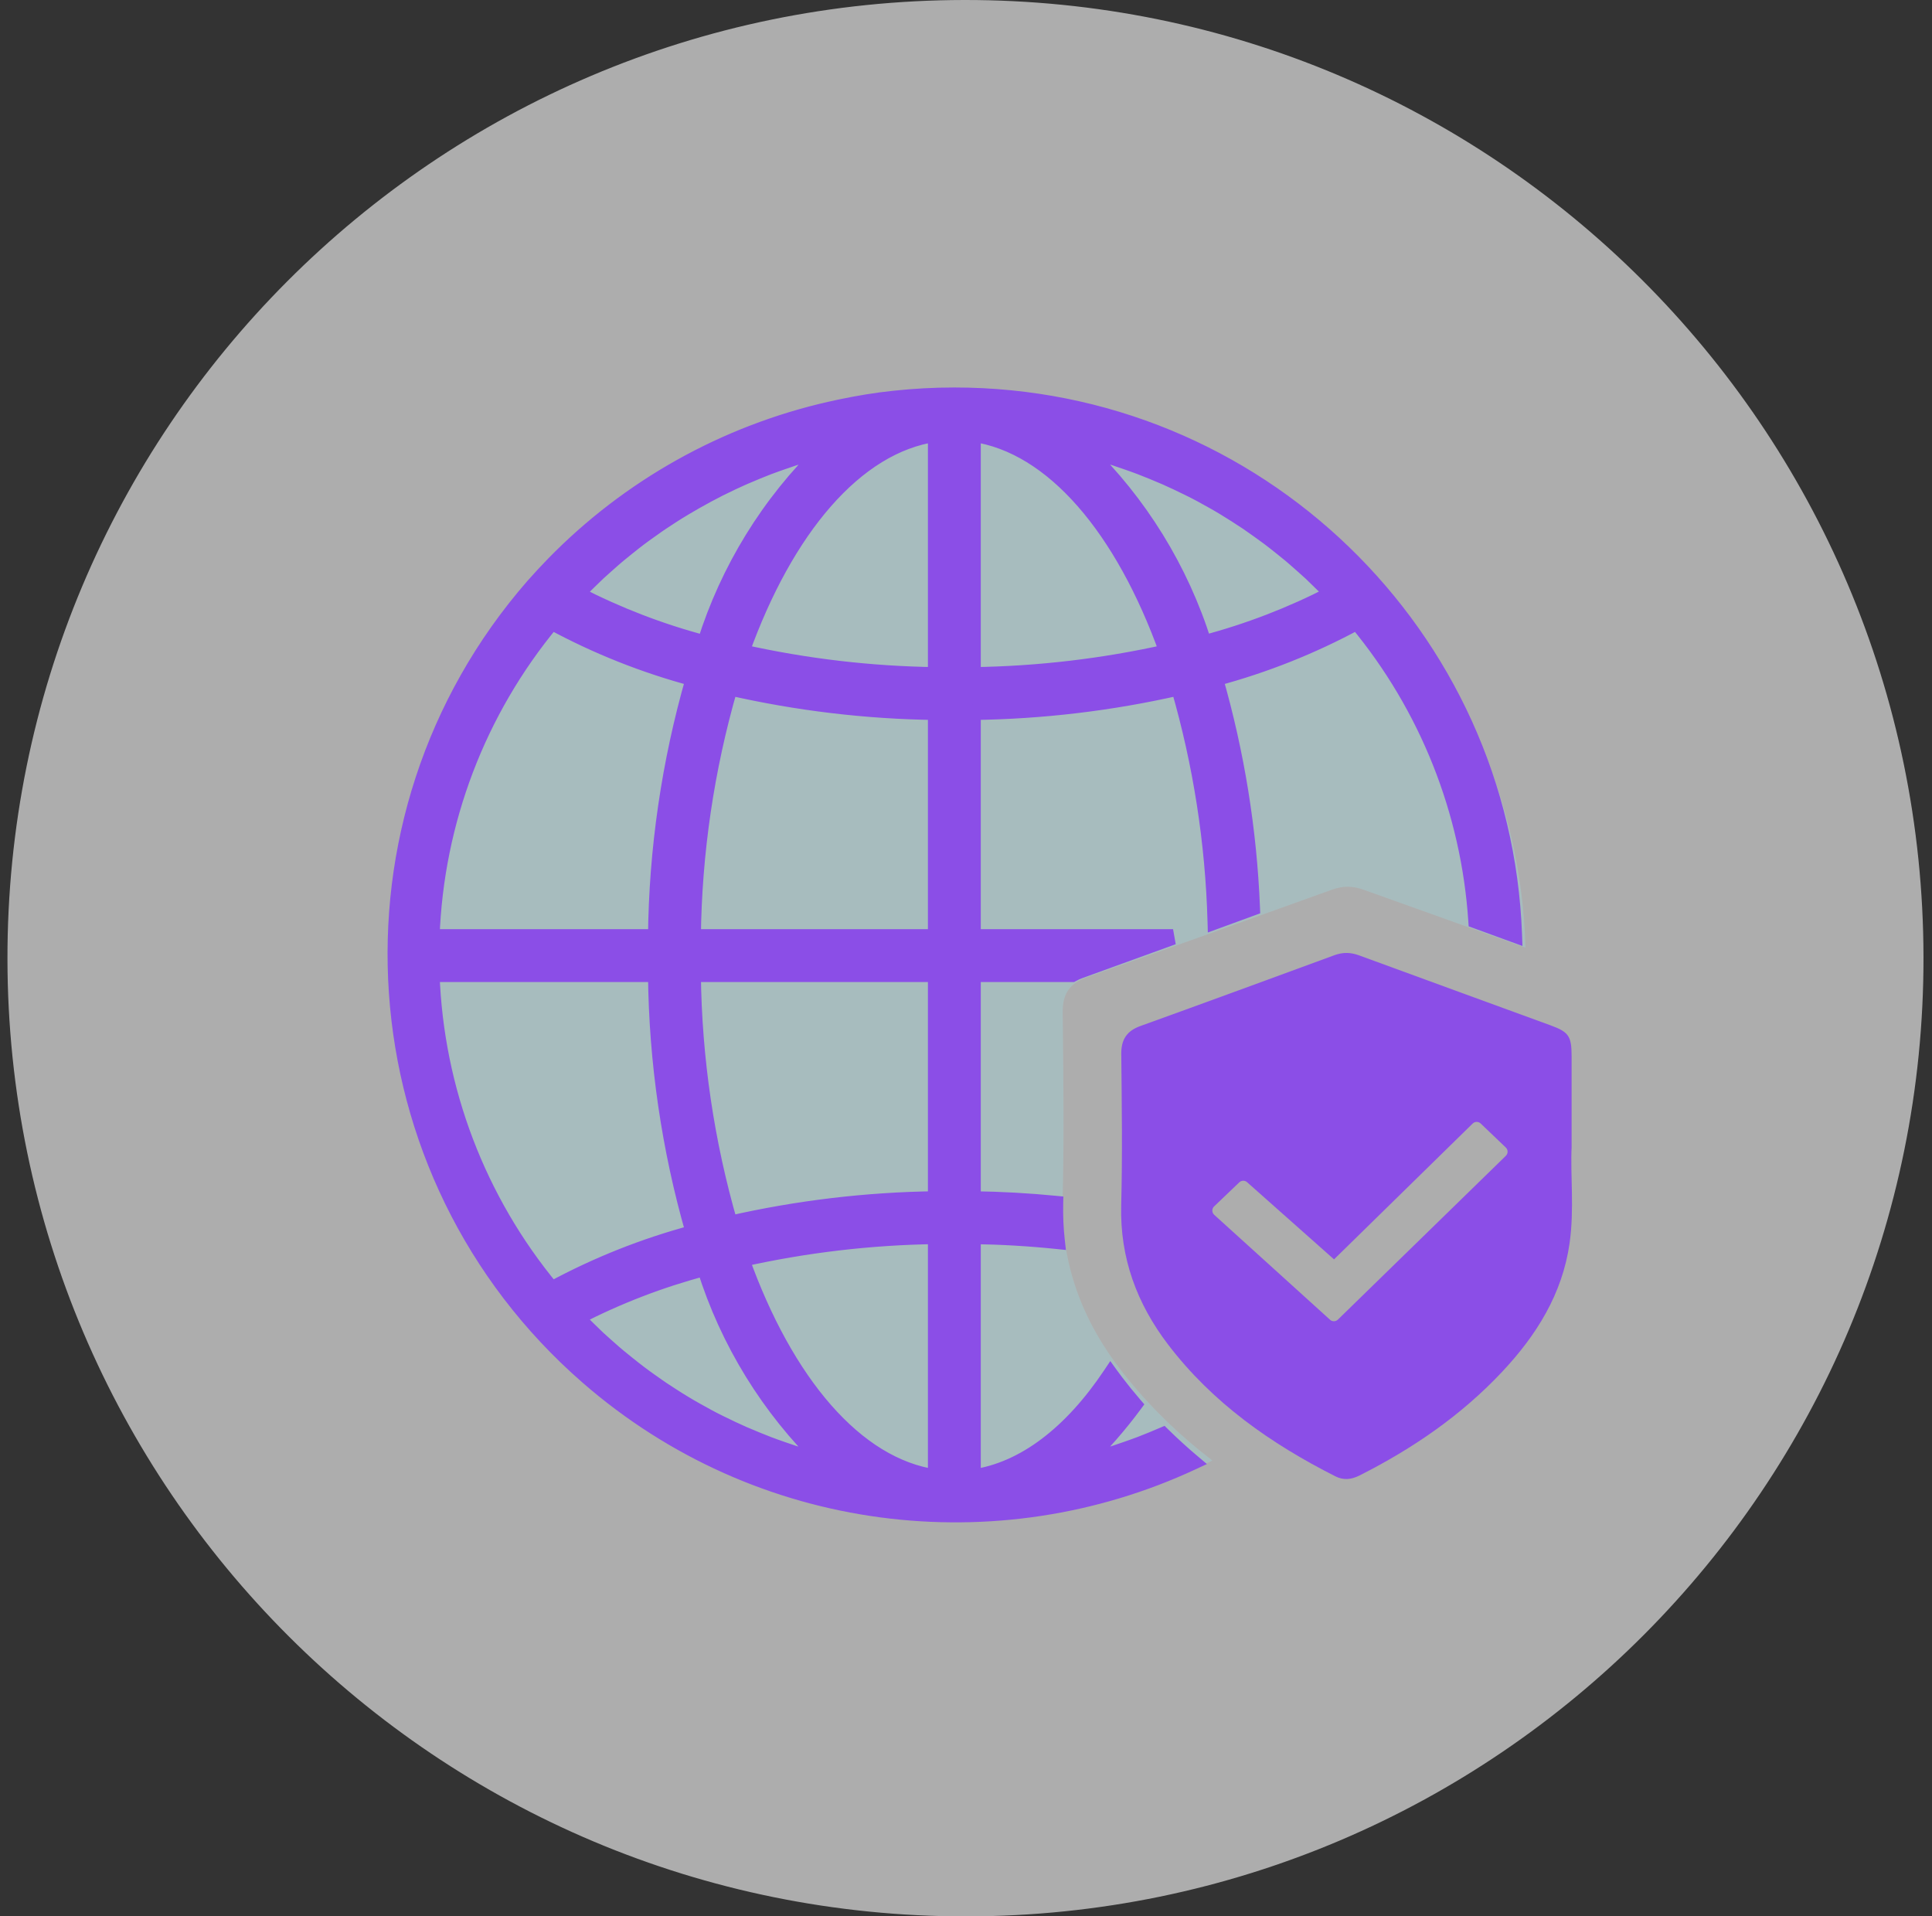
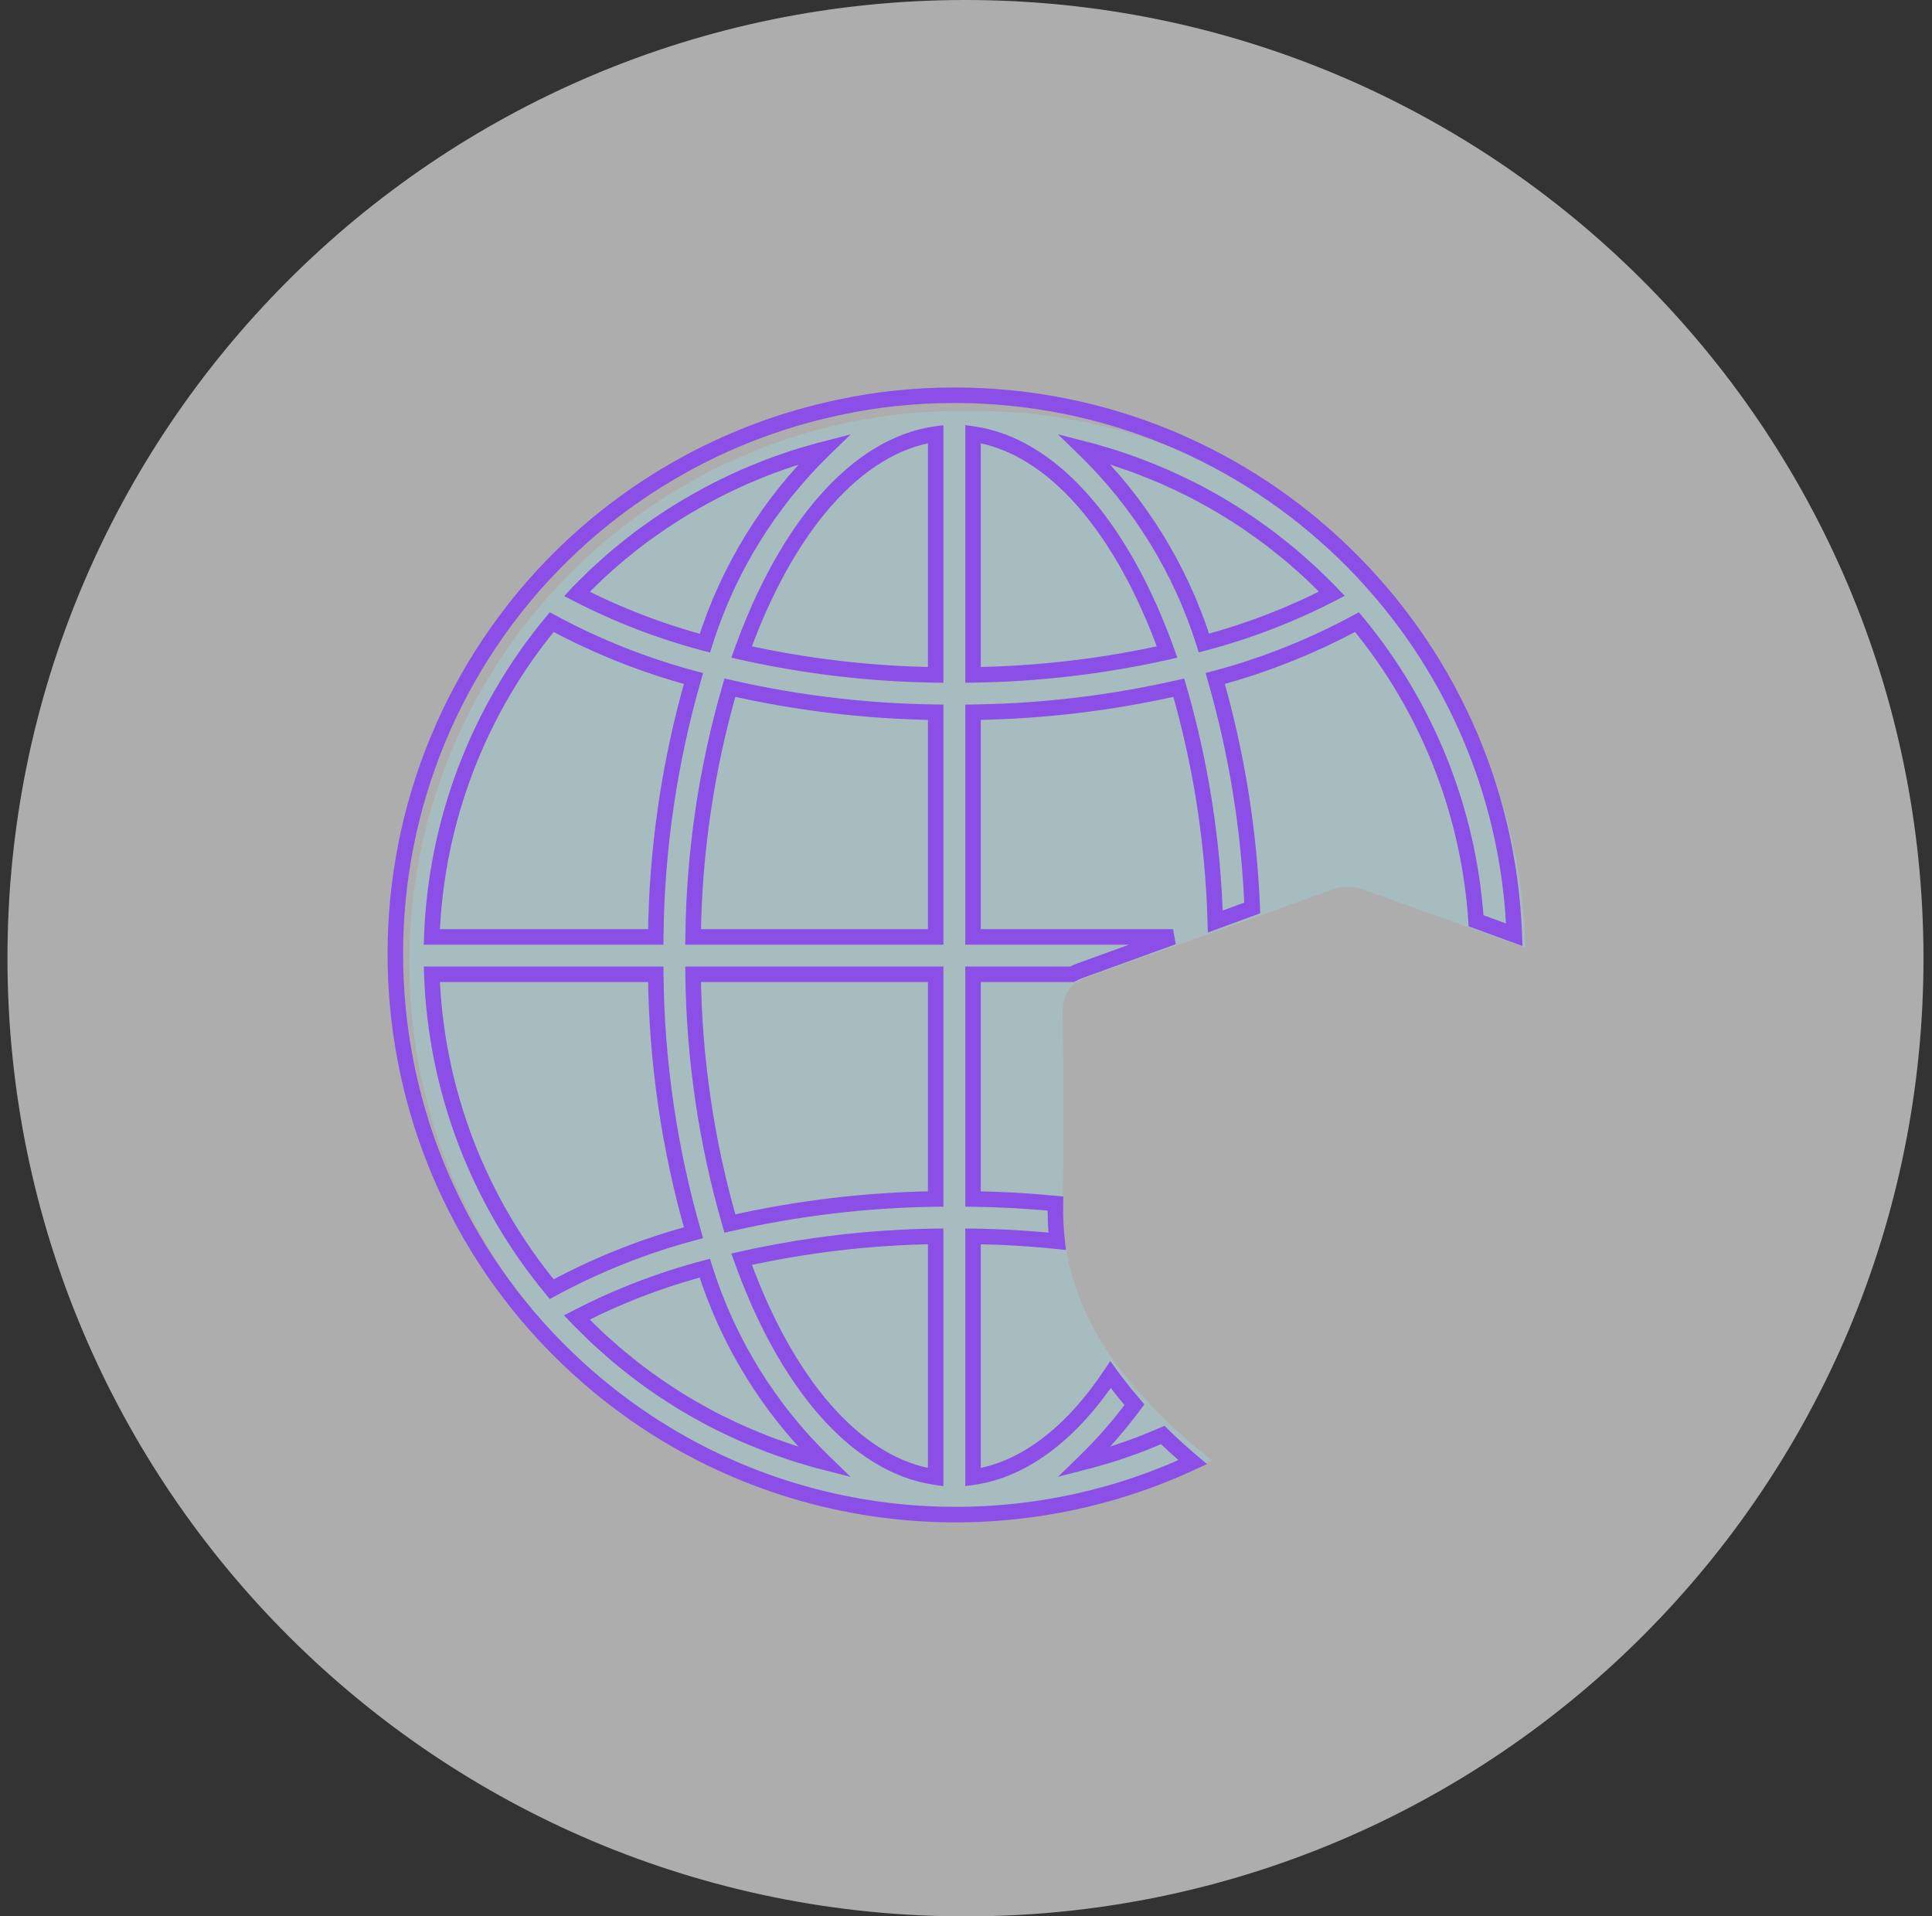
<svg xmlns="http://www.w3.org/2000/svg" width="121" height="120" viewBox="0 0 121 120" fill="none">
  <rect x="0" y="0" width="121" height="120" fill="#333333" stroke="none" />
  <path fill-rule="evenodd" clip-rule="evenodd" d="M60.195 25.735C41.11 25.735 25.639 41.206 25.639 60.291C25.639 79.376 41.11 94.848 60.195 94.848H60.994C66.344 94.848 71.409 93.632 75.93 91.462C73.836 89.853 71.925 88.017 70.259 85.879C67.791 82.71 66.444 79.169 66.55 75.101C66.643 71.532 66.605 67.96 66.567 64.388L66.556 63.376C66.544 62.24 66.988 61.576 68.073 61.194C73.207 59.381 78.331 57.543 83.454 55.701C84.12 55.462 84.744 55.478 85.404 55.717C88.534 56.842 91.665 57.96 94.797 59.078L94.804 59.081L94.808 59.082L94.812 59.083C95.054 59.17 95.296 59.256 95.538 59.342C95.035 40.696 79.762 25.735 60.994 25.735H60.195Z" fill="#00B3C4" fill-opacity="0.29" />
  <path d="M60.382 5.62435e-05C27.243 0.043 0.414 26.944 0.467 60.083C0.52 93.222 27.413 120.051 60.552 120.008C93.69 119.965 120.519 93.061 120.467 59.923C120.414 26.784 93.521 -0.045 60.382 5.62435e-05Z" fill="white" fill-opacity="0.6" />
-   <path fill-rule="evenodd" clip-rule="evenodd" d="M74.695 91.562C62.459 97.269 47.547 95.575 36.803 86.217C22.188 73.487 20.66 51.32 33.39 36.706C33.81 36.23 34.239 35.768 34.677 35.319C39.389 30.495 45.393 27.134 51.968 25.637C52.184 25.587 52.4 25.539 52.616 25.494C53.732 25.261 54.863 25.069 56.008 24.953C57.258 24.818 58.514 24.75 59.77 24.75C78.714 24.75 94.151 39.76 94.839 58.535C94.041 58.244 93.243 57.953 92.445 57.662C91.99 50.806 89.385 44.258 84.987 38.957C82.177 40.479 79.197 41.665 76.109 42.489C77.456 47.172 78.233 51.997 78.426 56.86C77.655 57.143 76.884 57.425 76.113 57.707C75.975 52.751 75.208 47.83 73.828 43.065C69.598 44.029 65.278 44.545 60.94 44.602V58.673H73.468C71.532 59.378 69.596 60.081 67.658 60.781C67.468 60.849 67.298 60.926 67.146 61.012H60.94V75.083C62.665 75.106 64.387 75.201 66.102 75.368C66.084 76.175 66.121 76.962 66.209 77.731C64.459 77.55 62.701 77.447 60.94 77.423V92.503C64.155 92.046 67.115 89.728 69.553 86.084C69.663 86.236 69.775 86.388 69.89 86.538C70.264 87.029 70.651 87.505 71.049 87.966C70.108 89.24 69.062 90.438 67.919 91.548C67.966 91.536 68.014 91.525 68.061 91.514C68.108 91.503 68.156 91.492 68.203 91.479C68.45 91.413 68.695 91.34 68.94 91.268C69.238 91.182 69.531 91.096 69.823 91.001C70.07 90.921 70.313 90.836 70.557 90.751C70.844 90.651 71.131 90.549 71.416 90.441C71.644 90.354 71.869 90.263 72.094 90.171L72.143 90.152L72.145 90.151C72.373 90.055 72.602 89.959 72.828 89.863C73.43 90.455 74.053 91.02 74.695 91.562ZM50.576 91.268L50.607 91.277C50.672 91.296 50.736 91.316 50.801 91.335C50.98 91.388 51.157 91.442 51.331 91.485C51.383 91.499 51.436 91.512 51.488 91.524C51.531 91.534 51.574 91.544 51.616 91.555C48.154 88.193 45.584 84.021 44.14 79.416C41.364 80.148 38.676 81.183 36.125 82.502C36.145 82.522 36.165 82.544 36.185 82.566C36.199 82.581 36.212 82.596 36.226 82.61C36.356 82.745 36.49 82.876 36.624 83.007C36.68 83.062 36.735 83.116 36.791 83.171C36.832 83.211 36.873 83.251 36.913 83.292C37.09 83.466 37.267 83.64 37.448 83.809C37.597 83.947 37.749 84.082 37.901 84.216C37.948 84.258 37.995 84.299 38.041 84.34C38.07 84.366 38.098 84.391 38.126 84.416C38.325 84.592 38.523 84.768 38.728 84.938C38.925 85.103 39.125 85.263 39.327 85.423L39.343 85.436C39.579 85.626 39.817 85.814 40.059 85.997C40.27 86.158 40.483 86.311 40.698 86.465L40.698 86.465C40.942 86.64 41.189 86.816 41.438 86.984C41.657 87.131 41.879 87.275 42.101 87.417C42.354 87.579 42.607 87.739 42.864 87.893C43.09 88.029 43.312 88.162 43.546 88.292C43.808 88.442 44.07 88.587 44.334 88.728C44.568 88.856 44.802 88.973 45.036 89.09C45.311 89.225 45.583 89.356 45.855 89.485C46.091 89.597 46.329 89.705 46.567 89.81C46.844 89.927 47.124 90.044 47.403 90.161L47.404 90.161C47.645 90.259 47.885 90.356 48.128 90.449C48.412 90.558 48.7 90.659 48.988 90.759L48.988 90.759C49.231 90.844 49.474 90.93 49.721 91.009C50.004 91.101 50.29 91.184 50.576 91.268ZM43.431 42.489C40.344 41.665 37.364 40.479 34.554 38.957C29.94 44.518 27.299 51.451 27.044 58.673H41.07C41.123 53.196 41.918 47.753 43.431 42.489ZM36.644 36.666C36.507 36.8 36.37 36.935 36.236 37.073C36.219 37.092 36.201 37.111 36.184 37.132C36.167 37.151 36.15 37.171 36.131 37.19C38.682 38.508 41.37 39.543 44.146 40.275C45.59 35.67 48.16 31.497 51.622 28.135C51.575 28.148 51.527 28.159 51.48 28.17C51.432 28.181 51.385 28.192 51.338 28.204C51.157 28.253 50.979 28.305 50.8 28.357C50.733 28.377 50.666 28.397 50.598 28.416C50.304 28.502 50.01 28.588 49.719 28.682C49.471 28.762 49.226 28.848 48.982 28.933C48.695 29.034 48.409 29.134 48.126 29.242C47.881 29.335 47.64 29.433 47.398 29.532C47.12 29.649 46.841 29.766 46.566 29.883C46.325 29.988 46.082 30.099 45.848 30.21C45.578 30.338 45.309 30.468 45.042 30.602C44.808 30.722 44.574 30.844 44.34 30.968C44.079 31.109 43.819 31.253 43.56 31.4C43.328 31.532 43.098 31.666 42.87 31.802C42.616 31.952 42.364 32.11 42.114 32.27C41.89 32.414 41.666 32.559 41.445 32.709C41.24 32.843 41.037 32.989 40.836 33.133C40.795 33.163 40.754 33.192 40.713 33.221C40.495 33.373 40.279 33.529 40.066 33.689C39.825 33.869 39.591 34.057 39.357 34.244C39.325 34.269 39.294 34.294 39.262 34.32C39.085 34.46 38.908 34.601 38.736 34.747C38.521 34.926 38.312 35.111 38.103 35.296C38.087 35.311 38.07 35.325 38.054 35.34C38.011 35.378 37.967 35.417 37.924 35.455C37.767 35.594 37.611 35.733 37.458 35.876C37.267 36.053 37.081 36.236 36.894 36.42C36.863 36.451 36.832 36.481 36.801 36.512C36.749 36.563 36.697 36.615 36.644 36.666ZM68.965 28.417L68.934 28.408C68.874 28.39 68.814 28.372 68.753 28.354C68.57 28.299 68.386 28.244 68.201 28.198C68.148 28.184 68.096 28.172 68.043 28.159C68 28.149 67.958 28.139 67.915 28.128C71.381 31.489 73.954 35.661 75.4 40.267C78.177 39.534 80.865 38.5 83.416 37.181C83.395 37.16 83.376 37.138 83.356 37.117C83.342 37.102 83.329 37.087 83.315 37.072C83.184 36.938 83.05 36.806 82.917 36.675C82.861 36.621 82.805 36.566 82.75 36.512C82.709 36.472 82.668 36.431 82.627 36.391C82.451 36.217 82.274 36.042 82.093 35.873C81.944 35.735 81.792 35.601 81.639 35.466C81.593 35.425 81.546 35.383 81.5 35.342C81.471 35.317 81.443 35.292 81.415 35.267C81.216 35.09 81.018 34.914 80.813 34.744C80.627 34.587 80.436 34.436 80.247 34.285L80.198 34.246C79.96 34.057 79.724 33.868 79.483 33.687C79.271 33.527 79.057 33.372 78.842 33.219C78.597 33.044 78.352 32.869 78.103 32.701C77.884 32.553 77.662 32.41 77.439 32.268C77.187 32.105 76.934 31.946 76.677 31.792C76.451 31.656 76.229 31.523 75.995 31.393C75.733 31.243 75.471 31.098 75.206 30.957C74.972 30.829 74.738 30.712 74.504 30.595C74.23 30.46 73.958 30.329 73.686 30.2C73.449 30.088 73.212 29.98 72.973 29.875C72.697 29.758 72.417 29.641 72.138 29.524L72.137 29.524C71.896 29.426 71.656 29.328 71.413 29.236C71.129 29.127 70.841 29.026 70.553 28.926C70.31 28.841 70.067 28.755 69.82 28.676C69.537 28.584 69.251 28.5 68.965 28.417ZM46.447 40.832C50.438 41.726 54.511 42.205 58.601 42.262V27.182C53.595 27.893 49.208 33.117 46.447 40.832ZM58.601 44.602C54.263 44.545 49.942 44.029 45.712 43.065C44.243 48.14 43.469 53.39 43.409 58.673H58.601V44.602ZM58.601 75.083V61.012H43.409C43.469 66.295 44.244 71.545 45.712 76.62C49.942 75.655 54.262 75.14 58.601 75.083ZM58.601 92.503V77.423C54.511 77.48 50.438 77.959 46.447 78.853C49.208 86.568 53.595 91.792 58.601 92.503ZM60.94 27.182V42.262C65.03 42.205 69.103 41.725 73.094 40.832C70.333 33.117 65.945 27.893 60.94 27.182ZM43.431 77.196C41.918 71.932 41.123 66.489 41.07 61.012H27.044C27.299 68.234 29.94 75.167 34.554 80.728C37.364 79.206 40.344 78.02 43.431 77.196Z" fill="#8B4EE7" />
  <path d="M36.803 86.217L37.121 85.851L37.121 85.851L36.803 86.217ZM74.695 91.562L74.9 92.002L75.588 91.681L75.008 91.191L74.695 91.562ZM33.39 36.706L33.026 36.385L33.024 36.387L33.39 36.706ZM34.677 35.319L34.33 34.979L34.329 34.98L34.677 35.319ZM51.968 25.637L52.076 26.11L52.077 26.11L51.968 25.637ZM52.616 25.494L52.517 25.019L52.517 25.019L52.616 25.494ZM56.008 24.953L56.058 25.436L56.06 25.435L56.008 24.953ZM59.77 24.75L59.77 25.236L59.77 25.236L59.77 24.75ZM94.839 58.535L94.672 58.992L95.35 59.239L95.324 58.518L94.839 58.535ZM92.445 57.662L91.96 57.694L91.981 58.01L92.278 58.118L92.445 57.662ZM84.987 38.957L85.36 38.647L85.106 38.34L84.755 38.53L84.987 38.957ZM76.109 42.489L75.984 42.02L75.506 42.148L75.643 42.623L76.109 42.489ZM78.426 56.86L78.593 57.316L78.925 57.195L78.912 56.841L78.426 56.86ZM76.113 57.707L75.627 57.721L75.646 58.395L76.279 58.163L76.113 57.707ZM73.828 43.065L74.295 42.93L74.167 42.489L73.72 42.591L73.828 43.065ZM60.94 44.602L60.934 44.116L60.455 44.123V44.602H60.94ZM60.94 58.673H60.455V59.158H60.94V58.673ZM73.468 58.673L73.635 59.129L73.468 58.187V58.673ZM67.658 60.781L67.822 61.237L67.823 61.237L67.658 60.781ZM67.146 61.012V61.498H67.274L67.385 61.434L67.146 61.012ZM60.94 61.012V60.527H60.455V61.012H60.94ZM60.94 75.083H60.455V75.562L60.934 75.569L60.94 75.083ZM66.102 75.368L66.587 75.378L66.597 74.928L66.149 74.885L66.102 75.368ZM66.209 77.731L66.159 78.214L66.76 78.276L66.691 77.675L66.209 77.731ZM60.94 77.423L60.947 76.937L60.455 76.93V77.423H60.94ZM60.94 92.503H60.455V93.062L61.008 92.984L60.94 92.503ZM69.553 86.084L69.946 85.799L69.537 85.233L69.149 85.814L69.553 86.084ZM69.89 86.538L69.504 86.833L69.504 86.833L69.89 86.538ZM71.049 87.966L71.439 88.255L71.669 87.943L71.416 87.649L71.049 87.966ZM67.919 91.548L67.581 91.2L66.263 92.479L68.041 92.019L67.919 91.548ZM68.061 91.514L68.172 91.987L68.172 91.987L68.061 91.514ZM68.203 91.479L68.325 91.95L68.33 91.948L68.203 91.479ZM68.94 91.268L68.806 90.801L68.802 90.802L68.94 91.268ZM69.823 91.001L69.674 90.539L69.674 90.539L69.823 91.001ZM70.557 90.751L70.398 90.292L70.396 90.293L70.557 90.751ZM71.416 90.441L71.244 89.987L71.243 89.987L71.416 90.441ZM72.094 90.171L71.912 89.721L71.912 89.721L72.094 90.171ZM72.143 90.152L72.325 90.602L72.331 90.599L72.143 90.152ZM72.145 90.151L71.957 89.703L71.957 89.703L72.145 90.151ZM72.828 89.863L73.168 89.517L72.937 89.29L72.638 89.416L72.828 89.863ZM50.607 91.277L50.743 90.811L50.743 90.811L50.607 91.277ZM50.576 91.268L50.713 90.802L50.712 90.802L50.576 91.268ZM50.801 91.335L50.662 91.8L50.662 91.8L50.801 91.335ZM51.331 91.485L51.458 91.017L51.45 91.014L51.331 91.485ZM51.488 91.524L51.6 91.052L51.6 91.052L51.488 91.524ZM51.616 91.555L51.494 92.025L53.272 92.486L51.954 91.207L51.616 91.555ZM44.14 79.416L44.603 79.27L44.465 78.828L44.016 78.946L44.14 79.416ZM36.125 82.502L35.902 82.07L35.322 82.37L35.776 82.839L36.125 82.502ZM36.185 82.566L36.544 82.239L36.544 82.239L36.185 82.566ZM36.226 82.61L35.871 82.942L35.877 82.948L36.226 82.61ZM36.624 83.007L36.964 82.66L36.964 82.66L36.624 83.007ZM36.791 83.171L36.45 83.516L36.45 83.517L36.791 83.171ZM36.913 83.292L36.572 83.637L36.572 83.637L36.913 83.292ZM37.448 83.809L37.117 84.165L37.118 84.165L37.448 83.809ZM37.901 84.216L37.58 84.58L37.58 84.58L37.901 84.216ZM38.041 84.34L37.719 84.704L37.719 84.704L38.041 84.34ZM38.126 84.416L37.804 84.779L37.804 84.779L38.126 84.416ZM38.728 84.938L39.04 84.566L39.038 84.564L38.728 84.938ZM39.327 85.423L39.024 85.803L39.024 85.803L39.327 85.423ZM39.343 85.436L39.647 85.058L39.646 85.057L39.343 85.436ZM40.059 85.997L40.354 85.611L40.351 85.609L40.059 85.997ZM40.698 86.465L40.415 86.859L40.422 86.864L40.698 86.465ZM40.698 86.465L40.981 86.07L40.973 86.065L40.698 86.465ZM41.438 86.984L41.166 87.386L41.167 87.387L41.438 86.984ZM42.101 87.417L42.364 87.008L42.362 87.007L42.101 87.417ZM42.864 87.893L43.114 87.477L43.114 87.477L42.864 87.893ZM43.546 88.292L43.787 87.87L43.782 87.867L43.546 88.292ZM44.334 88.728L44.567 88.302L44.564 88.3L44.334 88.728ZM45.036 89.09L44.819 89.524L44.821 89.525L45.036 89.09ZM45.855 89.485L46.062 89.046L46.062 89.046L45.855 89.485ZM46.567 89.81L46.371 90.254L46.379 90.258L46.567 89.81ZM47.403 90.161L47.591 89.713L47.591 89.713L47.403 90.161ZM47.404 90.161L47.216 90.609L47.221 90.611L47.404 90.161ZM48.128 90.449L48.301 89.995L48.3 89.995L48.128 90.449ZM48.988 90.759L48.829 91.218L48.834 91.219L48.988 90.759ZM48.988 90.759L49.148 90.301L49.141 90.298L48.988 90.759ZM49.721 91.009L49.871 90.547L49.87 90.547L49.721 91.009ZM34.554 38.957L34.785 38.53L34.435 38.34L34.18 38.647L34.554 38.957ZM43.431 42.489L43.898 42.623L44.035 42.148L43.557 42.02L43.431 42.489ZM27.044 58.673L26.559 58.656L26.541 59.158H27.044V58.673ZM41.07 58.673V59.158H41.55L41.555 58.678L41.07 58.673ZM36.236 37.073L36.585 37.411L36.586 37.41L36.236 37.073ZM36.644 36.666L36.304 36.319L36.304 36.319L36.644 36.666ZM36.184 37.132L35.818 36.812L35.818 36.812L36.184 37.132ZM36.131 37.19L35.778 36.857L35.336 37.326L35.908 37.622L36.131 37.19ZM44.146 40.275L44.022 40.745L44.471 40.863L44.609 40.42L44.146 40.275ZM51.622 28.135L51.96 28.484L53.278 27.204L51.5 27.665L51.622 28.135ZM51.48 28.17L51.369 27.697L51.369 27.697L51.48 28.17ZM51.338 28.204L51.216 27.734L51.212 27.735L51.338 28.204ZM50.8 28.357L50.937 28.823L50.937 28.823L50.8 28.357ZM50.598 28.416L50.464 27.95L50.463 27.95L50.598 28.416ZM49.719 28.682L49.57 28.219L49.568 28.22L49.719 28.682ZM48.982 28.933L48.822 28.475L48.821 28.475L48.982 28.933ZM48.126 29.242L47.953 28.788L47.952 28.788L48.126 29.242ZM47.398 29.532L47.214 29.083L47.21 29.084L47.398 29.532ZM46.566 29.883L46.376 29.436L46.372 29.438L46.566 29.883ZM45.848 30.21L46.055 30.65L46.056 30.649L45.848 30.21ZM45.042 30.602L44.823 30.169L44.822 30.17L45.042 30.602ZM44.34 30.968L44.112 30.54L44.11 30.541L44.34 30.968ZM43.56 31.4L43.8 31.822L43.8 31.822L43.56 31.4ZM42.87 31.802L43.117 32.221L43.119 32.219L42.87 31.802ZM42.114 32.27L41.852 31.861L41.852 31.861L42.114 32.27ZM41.445 32.709L41.711 33.115L41.717 33.111L41.445 32.709ZM40.836 33.133L40.553 32.739L40.553 32.739L40.836 33.133ZM40.713 33.221L40.991 33.619L40.995 33.616L40.713 33.221ZM40.066 33.689L40.357 34.078L40.358 34.077L40.066 33.689ZM39.357 34.244L39.66 34.623L39.66 34.623L39.357 34.244ZM39.262 34.32L38.959 33.94L38.959 33.94L39.262 34.32ZM38.736 34.747L39.047 35.12L39.049 35.118L38.736 34.747ZM38.103 35.296L38.425 35.66L38.425 35.66L38.103 35.296ZM38.054 35.34L37.732 34.976L37.731 34.977L38.054 35.34ZM37.924 35.455L37.602 35.092L37.602 35.092L37.924 35.455ZM37.458 35.876L37.788 36.231L37.789 36.23L37.458 35.876ZM36.894 36.42L36.553 36.074L36.553 36.074L36.894 36.42ZM36.801 36.512L36.461 36.166L36.46 36.166L36.801 36.512ZM68.934 28.408L68.797 28.874L68.798 28.874L68.934 28.408ZM68.965 28.417L68.829 28.883L68.829 28.883L68.965 28.417ZM68.753 28.354L68.614 28.819L68.614 28.819L68.753 28.354ZM68.201 28.198L68.073 28.667L68.084 28.67L68.201 28.198ZM68.043 28.159L67.931 28.632L67.931 28.632L68.043 28.159ZM67.915 28.128L68.037 27.658L66.257 27.197L67.577 28.477L67.915 28.128ZM75.4 40.267L74.937 40.412L75.076 40.855L75.524 40.736L75.4 40.267ZM83.416 37.181L83.639 37.612L84.218 37.313L83.765 36.843L83.416 37.181ZM83.356 37.117L82.997 37.443L82.997 37.443L83.356 37.117ZM83.315 37.072L83.67 36.74L83.664 36.734L83.315 37.072ZM82.917 36.675L82.577 37.023L82.577 37.023L82.917 36.675ZM82.75 36.512L83.091 36.166L83.091 36.166L82.75 36.512ZM82.627 36.391L82.969 36.045L82.969 36.045L82.627 36.391ZM82.093 35.873L82.424 35.518L82.423 35.517L82.093 35.873ZM81.639 35.466L81.318 35.83L81.318 35.83L81.639 35.466ZM81.5 35.342L81.822 34.979L81.822 34.979L81.5 35.342ZM81.415 35.267L81.737 34.904L81.737 34.904L81.415 35.267ZM80.813 34.744L80.5 35.115L80.503 35.118L80.813 34.744ZM80.247 34.285L79.945 34.665L79.945 34.665L80.247 34.285ZM80.198 34.246L79.895 34.626L79.895 34.626L80.198 34.246ZM79.483 33.687L79.19 34.074L79.191 34.075L79.483 33.687ZM78.842 33.219L78.559 33.614L78.56 33.615L78.842 33.219ZM78.103 32.701L78.375 32.299L78.374 32.298L78.103 32.701ZM77.439 32.268L77.177 32.676L77.178 32.678L77.439 32.268ZM76.677 31.792L76.427 32.208L76.427 32.208L76.677 31.792ZM75.995 31.393L75.754 31.815L75.759 31.818L75.995 31.393ZM75.206 30.957L74.974 31.383L74.977 31.385L75.206 30.957ZM74.504 30.595L74.722 30.161L74.719 30.16L74.504 30.595ZM73.686 30.2L73.478 30.639L73.478 30.639L73.686 30.2ZM72.973 29.875L73.169 29.43L73.162 29.427L72.973 29.875ZM72.138 29.524L71.95 29.972L71.951 29.972L72.138 29.524ZM72.137 29.524L72.325 29.076L72.32 29.074L72.137 29.524ZM71.413 29.236L71.239 29.69L71.24 29.69L71.413 29.236ZM70.553 28.926L70.392 29.384L70.394 29.385L70.553 28.926ZM69.82 28.676L69.67 29.138L69.671 29.138L69.82 28.676ZM58.601 42.262L58.594 42.748L59.086 42.755V42.262H58.601ZM46.447 40.832L45.99 40.668L45.805 41.185L46.341 41.306L46.447 40.832ZM58.601 27.182H59.086V26.622L58.532 26.701L58.601 27.182ZM45.712 43.065L45.82 42.591L45.373 42.489L45.246 42.93L45.712 43.065ZM58.601 44.602H59.086V44.123L58.607 44.116L58.601 44.602ZM43.409 58.673L42.924 58.667L42.918 59.158H43.409V58.673ZM58.601 58.673V59.158H59.086V58.673H58.601ZM58.601 61.012H59.086V60.527H58.601V61.012ZM58.601 75.083L58.607 75.569L59.086 75.562V75.083H58.601ZM43.409 61.012V60.527H42.918L42.924 61.018L43.409 61.012ZM45.712 76.62L45.246 76.755L45.373 77.195L45.82 77.094L45.712 76.62ZM58.601 77.423H59.086V76.93L58.594 76.937L58.601 77.423ZM58.601 92.503L58.532 92.984L59.086 93.062V92.503H58.601ZM46.447 78.853L46.341 78.379L45.805 78.499L45.99 79.017L46.447 78.853ZM60.94 42.262H60.455V42.755L60.947 42.748L60.94 42.262ZM60.94 27.182L61.008 26.701L60.455 26.622V27.182H60.94ZM73.094 40.832L73.2 41.306L73.736 41.185L73.551 40.668L73.094 40.832ZM41.07 61.012L41.555 61.008L41.55 60.527H41.07V61.012ZM43.431 77.196L43.557 77.665L44.035 77.537L43.898 77.061L43.431 77.196ZM27.044 61.012V60.527H26.541L26.559 61.029L27.044 61.012ZM34.554 80.728L34.18 81.038L34.435 81.345L34.785 81.155L34.554 80.728ZM36.484 86.583C47.377 96.071 62.496 97.788 74.9 92.002L74.49 91.122C62.422 96.75 47.716 95.079 37.121 85.851L36.484 86.583ZM33.024 36.387C20.118 51.204 21.667 73.677 36.484 86.583L37.121 85.851C22.709 73.297 21.203 51.437 33.756 37.025L33.024 36.387ZM34.329 34.98C33.886 35.435 33.451 35.903 33.026 36.385L33.754 37.027C34.169 36.558 34.592 36.101 35.025 35.658L34.329 34.98ZM51.86 25.163C45.194 26.681 39.107 30.089 34.33 34.979L35.024 35.658C39.672 30.902 45.592 27.587 52.076 26.11L51.86 25.163ZM52.517 25.019C52.297 25.065 52.078 25.113 51.859 25.164L52.077 26.11C52.29 26.061 52.503 26.014 52.716 25.969L52.517 25.019ZM55.959 24.469C54.793 24.588 53.645 24.784 52.517 25.019L52.715 25.969C53.82 25.739 54.934 25.55 56.058 25.436L55.959 24.469ZM59.77 24.265C58.496 24.265 57.223 24.333 55.956 24.47L56.06 25.435C57.293 25.302 58.531 25.236 59.77 25.236V24.265ZM95.324 58.518C94.627 39.482 78.976 24.265 59.77 24.265L59.77 25.236C78.451 25.236 93.675 40.038 94.354 58.553L95.324 58.518ZM92.278 58.118C93.076 58.409 93.874 58.7 94.672 58.992L95.005 58.079C94.207 57.788 93.409 57.497 92.612 57.206L92.278 58.118ZM84.613 39.267C88.946 44.489 91.512 50.94 91.96 57.694L92.93 57.63C92.468 50.672 89.824 44.027 85.36 38.647L84.613 39.267ZM76.235 42.958C79.359 42.124 82.374 40.924 85.218 39.384L84.755 38.53C81.979 40.034 79.035 41.205 75.984 42.02L76.235 42.958ZM78.912 56.841C78.717 51.938 77.933 47.075 76.576 42.355L75.643 42.623C76.978 47.268 77.75 52.055 77.941 56.88L78.912 56.841ZM76.279 58.163C77.051 57.881 77.822 57.599 78.593 57.316L78.259 56.404C77.488 56.687 76.717 56.969 75.946 57.251L76.279 58.163ZM73.362 43.2C74.73 47.926 75.491 52.805 75.627 57.721L76.598 57.694C76.459 52.696 75.686 47.735 74.295 42.93L73.362 43.2ZM60.947 45.087C65.319 45.03 69.673 44.511 73.936 43.538L73.72 42.591C69.524 43.548 65.238 44.06 60.934 44.116L60.947 45.087ZM61.426 58.673V44.602H60.455V58.673H61.426ZM73.468 58.187H60.94V59.158H73.468V58.187ZM67.823 61.237C69.761 60.538 71.698 59.835 73.635 59.129L73.302 58.217C71.367 58.922 69.43 59.625 67.493 60.324L67.823 61.237ZM67.385 61.434C67.51 61.364 67.654 61.298 67.822 61.237L67.493 60.324C67.282 60.4 67.086 60.488 66.906 60.59L67.385 61.434ZM60.94 61.498H67.146V60.527H60.94V61.498ZM61.426 75.083V61.012H60.455V75.083H61.426ZM66.149 74.885C64.421 74.716 62.685 74.62 60.947 74.597L60.934 75.569C62.645 75.591 64.353 75.686 66.054 75.851L66.149 74.885ZM66.691 77.675C66.606 76.929 66.57 76.164 66.587 75.378L65.616 75.358C65.598 76.186 65.636 76.995 65.726 77.786L66.691 77.675ZM60.933 77.908C62.68 77.933 64.424 78.034 66.159 78.214L66.258 77.248C64.495 77.066 62.722 76.962 60.947 76.937L60.933 77.908ZM61.426 92.503V77.423H60.455V92.503H61.426ZM69.149 85.814C66.751 89.398 63.896 91.593 60.872 92.022L61.008 92.984C64.414 92.5 67.479 90.057 69.956 86.354L69.149 85.814ZM70.276 86.244C70.164 86.097 70.054 85.948 69.946 85.799L69.159 86.368C69.271 86.524 69.386 86.679 69.504 86.833L70.276 86.244ZM71.416 87.649C71.025 87.195 70.644 86.727 70.276 86.244L69.504 86.833C69.884 87.332 70.277 87.815 70.681 88.283L71.416 87.649ZM68.257 91.897C69.42 90.768 70.483 89.549 71.439 88.255L70.658 87.678C69.733 88.93 68.705 90.108 67.581 91.2L68.257 91.897ZM67.95 91.041C67.904 91.052 67.851 91.064 67.797 91.078L68.041 92.019C68.082 92.008 68.124 91.998 68.172 91.987L67.95 91.041ZM68.081 91.009C68.04 91.02 67.998 91.03 67.95 91.041L68.172 91.987C68.218 91.976 68.271 91.963 68.325 91.949L68.081 91.009ZM68.802 90.802C68.557 90.875 68.317 90.946 68.076 91.011L68.33 91.948C68.583 91.88 68.834 91.806 69.078 91.733L68.802 90.802ZM69.674 90.539C69.389 90.631 69.102 90.716 68.806 90.801L69.074 91.734C69.374 91.648 69.673 91.56 69.973 91.463L69.674 90.539ZM70.396 90.293C70.151 90.378 69.914 90.462 69.674 90.539L69.972 91.463C70.226 91.381 70.475 91.294 70.717 91.209L70.396 90.293ZM71.243 89.987C70.965 90.093 70.683 90.193 70.398 90.292L70.715 91.21C71.005 91.109 71.297 91.006 71.589 90.894L71.243 89.987ZM71.912 89.721C71.685 89.813 71.465 89.903 71.244 89.987L71.589 90.895C71.822 90.806 72.052 90.713 72.277 90.621L71.912 89.721ZM71.96 89.702L71.912 89.721L72.277 90.621L72.325 90.602L71.96 89.702ZM71.957 89.703L71.955 89.704L72.331 90.599L72.333 90.599L71.957 89.703ZM72.638 89.416C72.413 89.511 72.185 89.607 71.957 89.703L72.333 90.599C72.561 90.503 72.79 90.406 73.017 90.31L72.638 89.416ZM75.008 91.191C74.375 90.657 73.761 90.099 73.168 89.517L72.488 90.21C73.099 90.81 73.731 91.384 74.382 91.933L75.008 91.191ZM50.743 90.811L50.713 90.802L50.44 91.734L50.47 91.743L50.743 90.811ZM50.941 90.87C50.876 90.85 50.81 90.831 50.743 90.811L50.47 91.743C50.533 91.762 50.597 91.781 50.662 91.8L50.941 90.87ZM51.45 91.014C51.288 90.974 51.121 90.924 50.941 90.87L50.662 91.8C50.839 91.853 51.026 91.909 51.212 91.956L51.45 91.014ZM51.6 91.052C51.546 91.039 51.501 91.028 51.458 91.017L51.203 91.954C51.265 91.971 51.326 91.985 51.377 91.997L51.6 91.052ZM51.738 91.085C51.69 91.073 51.642 91.062 51.6 91.052L51.377 91.997C51.42 92.007 51.458 92.016 51.494 92.025L51.738 91.085ZM43.677 79.561C45.145 84.243 47.758 88.485 51.278 91.904L51.954 91.207C48.55 87.901 46.024 83.799 44.603 79.27L43.677 79.561ZM36.348 82.933C38.867 81.631 41.522 80.609 44.264 79.885L44.016 78.946C41.206 79.688 38.484 80.735 35.902 82.07L36.348 82.933ZM36.544 82.239C36.525 82.218 36.5 82.191 36.474 82.164L35.776 82.839C35.79 82.854 35.805 82.87 35.826 82.893L36.544 82.239ZM36.58 82.279C36.569 82.267 36.558 82.254 36.544 82.239L35.826 82.893C35.839 82.907 35.855 82.925 35.871 82.942L36.58 82.279ZM36.964 82.66C36.829 82.528 36.7 82.402 36.574 82.272L35.877 82.948C36.013 83.088 36.151 83.224 36.285 83.354L36.964 82.66ZM37.132 82.825C37.076 82.77 37.019 82.715 36.964 82.66L36.285 83.354C36.34 83.409 36.395 83.463 36.45 83.516L37.132 82.825ZM37.255 82.946C37.214 82.906 37.172 82.865 37.131 82.825L36.45 83.517C36.491 83.557 36.531 83.597 36.572 83.637L37.255 82.946ZM37.779 83.454C37.604 83.291 37.432 83.121 37.255 82.946L36.572 83.637C36.748 83.811 36.93 83.99 37.117 84.165L37.779 83.454ZM38.223 83.853C38.07 83.717 37.922 83.587 37.778 83.453L37.118 84.165C37.272 84.308 37.428 84.446 37.58 84.58L38.223 83.853ZM38.364 83.977C38.316 83.936 38.269 83.894 38.223 83.853L37.58 84.58C37.626 84.622 37.672 84.662 37.719 84.704L38.364 83.977ZM38.449 84.053C38.42 84.028 38.392 84.002 38.363 83.977L37.719 84.704C37.747 84.729 37.776 84.754 37.804 84.779L38.449 84.053ZM39.038 84.564C38.84 84.401 38.648 84.23 38.449 84.053L37.804 84.779C38.001 84.954 38.206 85.136 38.418 85.312L39.038 84.564ZM39.629 85.044C39.427 84.882 39.231 84.727 39.04 84.566L38.416 85.31C38.618 85.48 38.823 85.643 39.024 85.803L39.629 85.044ZM39.646 85.057L39.629 85.044L39.024 85.803L39.041 85.816L39.646 85.057ZM40.351 85.609C40.115 85.431 39.882 85.246 39.647 85.058L39.039 85.815C39.277 86.006 39.519 86.198 39.767 86.385L40.351 85.609ZM40.98 86.07C40.765 85.916 40.558 85.767 40.354 85.611L39.764 86.382C39.981 86.549 40.202 86.707 40.415 86.859L40.98 86.07ZM40.973 86.065L40.973 86.065L40.422 86.864L40.422 86.864L40.973 86.065ZM41.71 86.582C41.467 86.417 41.224 86.245 40.981 86.07L40.414 86.859C40.66 87.035 40.911 87.214 41.166 87.386L41.71 86.582ZM42.362 87.007C42.142 86.867 41.923 86.725 41.709 86.581L41.167 87.387C41.39 87.537 41.616 87.684 41.84 87.826L42.362 87.007ZM43.114 87.477C42.862 87.326 42.614 87.169 42.364 87.008L41.839 87.825C42.094 87.989 42.351 88.151 42.614 88.309L43.114 87.477ZM43.782 87.867C43.556 87.742 43.341 87.613 43.114 87.477L42.614 88.309C42.839 88.444 43.068 88.582 43.31 88.716L43.782 87.867ZM44.564 88.3C44.303 88.161 44.045 88.018 43.787 87.87L43.305 88.713C43.571 88.865 43.837 89.013 44.105 89.156L44.564 88.3ZM45.253 88.655C45.018 88.538 44.792 88.424 44.567 88.302L44.102 89.154C44.345 89.287 44.586 89.407 44.819 89.524L45.253 88.655ZM46.062 89.046C45.792 88.918 45.523 88.789 45.251 88.654L44.821 89.525C45.099 89.662 45.373 89.794 45.648 89.924L46.062 89.046ZM46.763 89.366C46.529 89.262 46.295 89.156 46.062 89.046L45.648 89.924C45.888 90.037 46.129 90.147 46.371 90.254L46.763 89.366ZM47.591 89.713C47.311 89.596 47.032 89.479 46.756 89.363L46.379 90.258C46.657 90.375 46.937 90.492 47.216 90.609L47.591 89.713ZM47.592 89.713L47.591 89.713L47.215 90.609L47.216 90.609L47.592 89.713ZM48.3 89.995C48.063 89.905 47.828 89.81 47.587 89.711L47.221 90.611C47.462 90.709 47.706 90.808 47.956 90.903L48.3 89.995ZM49.146 90.3C48.86 90.201 48.578 90.101 48.301 89.995L47.954 90.902C48.246 91.014 48.539 91.118 48.829 91.218L49.146 90.3ZM49.141 90.298L49.141 90.298L48.834 91.219L48.834 91.219L49.141 90.298ZM49.87 90.547C49.63 90.47 49.393 90.386 49.148 90.301L48.827 91.217C49.069 91.302 49.318 91.39 49.572 91.471L49.87 90.547ZM50.712 90.802C50.425 90.718 50.145 90.636 49.871 90.547L49.571 91.471C49.862 91.565 50.155 91.651 50.44 91.734L50.712 90.802ZM34.323 39.384C37.166 40.924 40.181 42.124 43.306 42.958L43.557 42.02C40.506 41.206 37.562 40.034 34.785 38.53L34.323 39.384ZM27.53 58.69C27.781 51.576 30.382 44.745 34.928 39.267L34.18 38.647C29.498 44.29 26.818 51.327 26.559 58.656L27.53 58.69ZM41.07 58.187H27.044V59.158H41.07V58.187ZM42.965 42.355C41.439 47.66 40.638 53.148 40.584 58.668L41.555 58.678C41.608 53.245 42.397 47.845 43.898 42.623L42.965 42.355ZM36.586 37.41C36.714 37.278 36.846 37.148 36.984 37.013L36.304 36.319C36.168 36.453 36.026 36.592 35.886 36.736L36.586 37.41ZM36.549 37.451C36.569 37.429 36.578 37.419 36.585 37.411L35.887 36.736C35.86 36.764 35.834 36.794 35.818 36.812L36.549 37.451ZM36.484 37.523C36.51 37.496 36.533 37.469 36.549 37.451L35.818 36.812C35.8 36.832 35.789 36.845 35.778 36.857L36.484 37.523ZM44.27 39.805C41.528 39.082 38.873 38.061 36.354 36.759L35.908 37.622C38.49 38.956 41.212 40.003 44.022 40.745L44.27 39.805ZM51.284 27.787C47.763 31.205 45.151 35.447 43.683 40.13L44.609 40.42C46.029 35.892 48.556 31.79 51.96 28.484L51.284 27.787ZM51.591 28.643C51.637 28.632 51.69 28.619 51.744 28.605L51.5 27.665C51.459 27.676 51.417 27.686 51.369 27.697L51.591 28.643ZM51.459 28.674C51.501 28.664 51.542 28.654 51.591 28.643L51.369 27.697C51.322 27.708 51.27 27.72 51.216 27.734L51.459 28.674ZM50.937 28.823C51.116 28.771 51.289 28.72 51.464 28.673L51.212 27.735C51.025 27.785 50.842 27.839 50.664 27.891L50.937 28.823ZM50.733 28.883C50.801 28.863 50.87 28.843 50.937 28.823L50.664 27.891C50.597 27.911 50.53 27.93 50.464 27.95L50.733 28.883ZM49.867 29.144C50.152 29.053 50.44 28.968 50.733 28.883L50.463 27.95C50.167 28.035 49.868 28.123 49.57 28.219L49.867 29.144ZM49.142 29.392C49.387 29.306 49.627 29.222 49.869 29.143L49.568 28.22C49.315 28.302 49.065 28.39 48.822 28.475L49.142 29.392ZM48.298 29.696C48.574 29.591 48.855 29.492 49.143 29.391L48.821 28.475C48.535 28.575 48.243 28.678 47.953 28.788L48.298 29.696ZM47.582 29.981C47.823 29.883 48.06 29.787 48.299 29.695L47.952 28.788C47.702 28.884 47.458 28.983 47.214 29.083L47.582 29.981ZM46.756 30.33C47.03 30.213 47.307 30.097 47.586 29.98L47.21 29.084C46.932 29.201 46.652 29.319 46.376 29.436L46.756 30.33ZM46.056 30.649C46.286 30.54 46.525 30.431 46.761 30.328L46.372 29.438C46.126 29.545 45.878 29.659 45.64 29.772L46.056 30.649ZM45.261 31.036C45.523 30.904 45.788 30.776 46.055 30.65L45.641 29.771C45.368 29.9 45.095 30.032 44.823 30.169L45.261 31.036ZM44.569 31.397C44.8 31.274 45.032 31.153 45.263 31.035L44.822 30.17C44.585 30.291 44.348 30.414 44.112 30.54L44.569 31.397ZM43.8 31.822C44.056 31.677 44.312 31.535 44.57 31.396L44.11 30.541C43.846 30.683 43.582 30.829 43.32 30.978L43.8 31.822ZM43.119 32.219C43.345 32.085 43.572 31.952 43.8 31.822L43.32 30.978C43.085 31.111 42.852 31.247 42.621 31.386L43.119 32.219ZM42.376 32.679C42.624 32.52 42.87 32.366 43.117 32.221L42.623 31.384C42.362 31.538 42.105 31.7 41.852 31.861L42.376 32.679ZM41.717 33.111C41.934 32.965 42.153 32.822 42.376 32.679L41.852 31.861C41.626 32.006 41.399 32.154 41.173 32.307L41.717 33.111ZM41.119 33.528C41.322 33.382 41.516 33.243 41.711 33.115L41.179 32.303C40.964 32.444 40.753 32.595 40.553 32.739L41.119 33.528ZM40.995 33.616C41.037 33.587 41.078 33.557 41.119 33.528L40.553 32.739C40.511 32.768 40.471 32.797 40.43 32.826L40.995 33.616ZM40.358 34.077C40.565 33.921 40.777 33.769 40.991 33.619L40.435 32.823C40.214 32.978 39.992 33.137 39.774 33.301L40.358 34.077ZM39.66 34.623C39.895 34.435 40.123 34.253 40.357 34.078L39.775 33.3C39.527 33.486 39.287 33.678 39.054 33.865L39.66 34.623ZM39.564 34.7C39.596 34.674 39.628 34.649 39.66 34.623L39.054 33.864C39.023 33.889 38.991 33.914 38.959 33.94L39.564 34.7ZM39.049 35.118C39.216 34.977 39.387 34.841 39.564 34.7L38.959 33.94C38.784 34.08 38.601 34.225 38.423 34.376L39.049 35.118ZM38.425 35.66C38.635 35.473 38.839 35.293 39.047 35.12L38.425 34.374C38.204 34.558 37.989 34.748 37.781 34.933L38.425 35.66ZM38.376 35.703C38.392 35.689 38.409 35.674 38.425 35.66L37.781 34.933C37.765 34.947 37.748 34.962 37.732 34.976L38.376 35.703ZM38.246 35.819C38.289 35.78 38.333 35.742 38.377 35.703L37.731 34.977C37.688 35.015 37.645 35.053 37.602 35.092L38.246 35.819ZM37.789 36.23C37.936 36.093 38.088 35.958 38.246 35.819L37.602 35.092C37.446 35.23 37.285 35.373 37.126 35.521L37.789 36.23ZM37.235 36.766C37.422 36.582 37.604 36.403 37.788 36.231L37.127 35.52C36.93 35.703 36.739 35.892 36.553 36.074L37.235 36.766ZM37.142 36.858C37.173 36.827 37.204 36.797 37.235 36.766L36.553 36.074C36.523 36.105 36.492 36.135 36.461 36.166L37.142 36.858ZM36.984 37.013C37.036 36.962 37.089 36.91 37.142 36.857L36.46 36.166C36.409 36.217 36.357 36.268 36.304 36.319L36.984 37.013ZM68.798 28.874L68.829 28.883L69.101 27.951L69.07 27.942L68.798 28.874ZM68.614 28.819C68.674 28.837 68.736 28.856 68.797 28.874L69.071 27.942C69.012 27.925 68.953 27.907 68.892 27.889L68.614 28.819ZM68.084 28.67C68.256 28.712 68.429 28.764 68.614 28.819L68.892 27.889C68.711 27.835 68.515 27.776 68.317 27.727L68.084 28.67ZM67.931 28.632C67.985 28.645 68.03 28.655 68.073 28.667L68.328 27.73C68.266 27.713 68.206 27.699 68.154 27.687L67.931 28.632ZM67.793 28.598C67.842 28.611 67.89 28.622 67.931 28.632L68.154 27.687C68.111 27.677 68.073 27.668 68.037 27.658L67.793 28.598ZM75.864 40.121C74.393 35.439 71.777 31.197 68.253 27.78L67.577 28.477C70.985 31.782 73.514 35.884 74.937 40.412L75.864 40.121ZM83.193 36.75C80.673 38.052 78.019 39.074 75.277 39.797L75.524 40.736C78.335 39.995 81.056 38.947 83.639 37.612L83.193 36.75ZM82.997 37.443C83.016 37.464 83.04 37.492 83.067 37.519L83.765 36.843C83.75 36.829 83.736 36.812 83.715 36.789L82.997 37.443ZM82.96 37.404C82.972 37.416 82.983 37.428 82.997 37.443L83.715 36.79C83.702 36.775 83.686 36.758 83.67 36.74L82.96 37.404ZM82.577 37.023C82.712 37.154 82.841 37.281 82.966 37.41L83.664 36.734C83.528 36.594 83.389 36.459 83.256 36.328L82.577 37.023ZM82.409 36.857C82.465 36.913 82.522 36.968 82.577 37.023L83.256 36.328C83.2 36.274 83.146 36.22 83.091 36.166L82.409 36.857ZM82.286 36.737C82.327 36.777 82.368 36.818 82.409 36.858L83.091 36.166C83.05 36.126 83.01 36.086 82.969 36.045L82.286 36.737ZM81.762 36.228C81.937 36.392 82.109 36.562 82.286 36.737L82.969 36.045C82.793 35.872 82.611 35.693 82.424 35.518L81.762 36.228ZM81.318 35.83C81.471 35.965 81.619 36.096 81.762 36.229L82.423 35.517C82.269 35.375 82.113 35.236 81.961 35.102L81.318 35.83ZM81.177 35.705C81.224 35.747 81.271 35.789 81.318 35.83L81.961 35.102C81.914 35.061 81.868 35.02 81.822 34.979L81.177 35.705ZM81.092 35.63C81.12 35.655 81.149 35.68 81.177 35.706L81.822 34.979C81.793 34.954 81.765 34.929 81.737 34.904L81.092 35.63ZM80.503 35.118C80.7 35.282 80.893 35.453 81.092 35.63L81.737 34.904C81.539 34.728 81.335 34.547 81.123 34.371L80.503 35.118ZM79.945 34.665C80.135 34.817 80.32 34.964 80.5 35.115L81.126 34.373C80.933 34.211 80.738 34.055 80.549 33.905L79.945 34.665ZM79.895 34.626L79.945 34.665L80.549 33.905L80.5 33.866L79.895 34.626ZM79.191 34.075C79.426 34.252 79.657 34.436 79.895 34.626L80.501 33.867C80.264 33.678 80.022 33.485 79.775 33.299L79.191 34.075ZM78.56 33.615C78.774 33.767 78.984 33.918 79.19 34.074L79.776 33.3C79.559 33.135 79.34 32.978 79.124 32.824L78.56 33.615ZM77.831 33.103C78.074 33.268 78.315 33.439 78.559 33.614L79.125 32.825C78.879 32.648 78.629 32.471 78.375 32.299L77.831 33.103ZM77.178 32.678C77.399 32.818 77.617 32.959 77.831 33.104L78.374 32.298C78.15 32.148 77.924 32.001 77.7 31.858L77.178 32.678ZM76.427 32.208C76.678 32.359 76.927 32.515 77.177 32.676L77.702 31.86C77.447 31.695 77.19 31.534 76.927 31.376L76.427 32.208ZM75.759 31.818C75.985 31.943 76.2 32.072 76.427 32.208L76.927 31.376C76.702 31.241 76.473 31.103 76.23 30.968L75.759 31.818ZM74.977 31.385C75.237 31.524 75.496 31.667 75.754 31.815L76.236 30.971C75.97 30.82 75.704 30.672 75.436 30.529L74.977 31.385ZM74.287 31.03C74.522 31.147 74.749 31.26 74.974 31.383L75.439 30.53C75.196 30.398 74.954 30.277 74.722 30.161L74.287 31.03ZM73.478 30.639C73.748 30.767 74.017 30.896 74.29 31.031L74.719 30.16C74.442 30.023 74.168 29.891 73.893 29.761L73.478 30.639ZM72.777 30.319C73.012 30.423 73.246 30.529 73.478 30.639L73.893 29.761C73.653 29.648 73.412 29.537 73.169 29.43L72.777 30.319ZM71.951 29.972C72.23 30.089 72.508 30.206 72.784 30.322L73.162 29.427C72.885 29.31 72.605 29.193 72.326 29.076L71.951 29.972ZM71.949 29.972L71.95 29.972L72.326 29.077L72.325 29.076L71.949 29.972ZM71.24 29.69C71.478 29.78 71.713 29.875 71.954 29.974L72.32 29.074C72.079 28.976 71.835 28.877 71.585 28.782L71.24 29.69ZM70.394 29.385C70.68 29.484 70.962 29.584 71.239 29.69L71.586 28.783C71.295 28.671 71.001 28.567 70.712 28.467L70.394 29.385ZM69.671 29.138C69.911 29.215 70.148 29.299 70.392 29.384L70.714 28.468C70.472 28.383 70.222 28.295 69.969 28.214L69.671 29.138ZM68.829 28.883C69.115 28.967 69.395 29.049 69.67 29.138L69.969 28.214C69.679 28.12 69.386 28.034 69.101 27.951L68.829 28.883ZM58.607 41.777C54.551 41.72 50.512 41.245 46.553 40.358L46.341 41.306C50.365 42.207 54.471 42.69 58.594 42.748L58.607 41.777ZM58.115 27.182V42.262H59.086V27.182H58.115ZM46.904 40.995C48.27 37.178 50.03 34.002 52.047 31.701C54.065 29.399 56.315 27.997 58.669 27.663L58.532 26.701C55.88 27.078 53.435 28.644 51.317 31.061C49.198 33.478 47.384 36.771 45.99 40.668L46.904 40.995ZM45.604 43.538C49.868 44.51 54.222 45.03 58.594 45.087L58.607 44.116C54.303 44.06 50.017 43.548 45.82 42.591L45.604 43.538ZM43.895 58.678C43.954 53.439 44.722 48.233 46.179 43.2L45.246 42.93C43.765 48.047 42.984 53.34 42.924 58.667L43.895 58.678ZM58.601 58.187H43.409V59.158H58.601V58.187ZM58.115 44.602V58.673H59.086V44.602H58.115ZM58.115 61.012V75.083H59.086V61.012H58.115ZM43.409 61.498H58.601V60.527H43.409V61.498ZM46.179 76.485C44.722 71.452 43.954 66.246 43.895 61.007L42.924 61.018C42.984 66.344 43.765 71.638 45.246 76.755L46.179 76.485ZM58.594 74.597C54.222 74.655 49.868 75.174 45.604 76.147L45.82 77.094C50.017 76.136 54.303 75.625 58.607 75.569L58.594 74.597ZM58.115 77.423V92.503H59.086V77.423H58.115ZM46.553 79.327C50.512 78.441 54.551 77.965 58.607 77.908L58.594 76.937C54.471 76.995 50.365 77.478 46.341 78.379L46.553 79.327ZM58.669 92.022C56.315 91.688 54.065 90.286 52.047 87.984C50.03 85.683 48.27 82.507 46.904 78.69L45.99 79.017C47.384 82.914 49.198 86.207 51.317 88.624C53.435 91.041 55.88 92.607 58.532 92.984L58.669 92.022ZM61.426 42.262V27.182H60.455V42.262H61.426ZM72.988 40.358C69.029 41.244 64.99 41.72 60.933 41.777L60.947 42.748C65.07 42.69 69.176 42.207 73.2 41.306L72.988 40.358ZM60.872 27.663C63.225 27.997 65.476 29.399 67.493 31.701C69.51 34.002 71.271 37.178 72.637 40.995L73.551 40.668C72.156 36.771 70.342 33.478 68.224 31.061C66.106 28.644 63.66 27.078 61.008 26.701L60.872 27.663ZM40.584 61.017C40.638 66.537 41.439 72.025 42.965 77.33L43.898 77.061C42.397 71.84 41.608 66.44 41.555 61.008L40.584 61.017ZM27.044 61.498H41.07V60.527H27.044V61.498ZM34.928 80.418C30.383 74.94 27.781 68.109 27.53 60.995L26.559 61.029C26.818 68.358 29.498 75.394 34.18 81.038L34.928 80.418ZM43.306 76.727C40.182 77.561 37.166 78.761 34.323 80.301L34.785 81.155C37.562 79.651 40.506 78.48 43.557 77.665L43.306 76.727Z" fill="#8B4EE7" />
-   <path d="M98.431 71.81C98.341 73.565 98.608 75.722 98.301 77.861C97.846 81.03 96.231 83.608 94.094 85.888C91.528 88.626 88.483 90.714 85.149 92.395C84.644 92.65 84.156 92.714 83.635 92.451C79.587 90.404 75.936 87.844 73.152 84.192C71.201 81.632 70.137 78.772 70.22 75.486C70.301 72.33 70.257 69.171 70.225 66.014C70.215 65.097 70.566 64.56 71.424 64.251C75.482 62.787 79.531 61.302 83.581 59.814C84.108 59.621 84.601 59.635 85.122 59.828C89.12 61.295 93.121 62.75 97.121 64.213C98.25 64.625 98.428 64.89 98.429 66.137C98.433 67.897 98.429 69.658 98.429 71.81H98.431ZM72.188 71.819C72.188 73.132 72.188 74.447 72.188 75.761C72.186 77.856 72.736 79.794 73.863 81.557C76.238 85.271 80.192 88.25 83.957 90.347C84.273 90.523 84.525 90.444 84.813 90.286C87.769 88.671 90.485 86.74 92.73 84.195C94.629 82.041 96.423 79.087 96.47 76.147C96.517 73.184 96.47 70.22 96.492 67.256C96.495 66.702 96.336 66.392 95.793 66.197C92.332 64.956 88.376 63.516 84.925 62.25C84.54 62.109 84.184 62.089 83.792 62.233C80.315 63.511 76.333 64.959 72.847 66.212C72.338 66.395 72.171 66.684 72.18 67.207C72.206 68.744 72.19 70.282 72.188 71.82V71.819Z" fill="#8B4EE7" />
-   <path fill-rule="evenodd" clip-rule="evenodd" d="M83.781 60.645L96.861 65.49V79.54L91.048 87.291L84.75 91.651L76.029 86.322L71.185 77.117V65.49L83.781 60.645ZM92.233 70.358L83.549 78.864L78.104 74.031C77.964 73.907 77.752 73.911 77.616 74.04L76.039 75.548C75.888 75.692 75.891 75.935 76.046 76.075L83.299 82.645C83.439 82.773 83.655 82.769 83.792 82.636L94.311 72.379C94.457 72.237 94.456 72.002 94.309 71.861L92.733 70.355C92.593 70.221 92.371 70.222 92.233 70.358Z" fill="#8B4EE7" />
</svg>